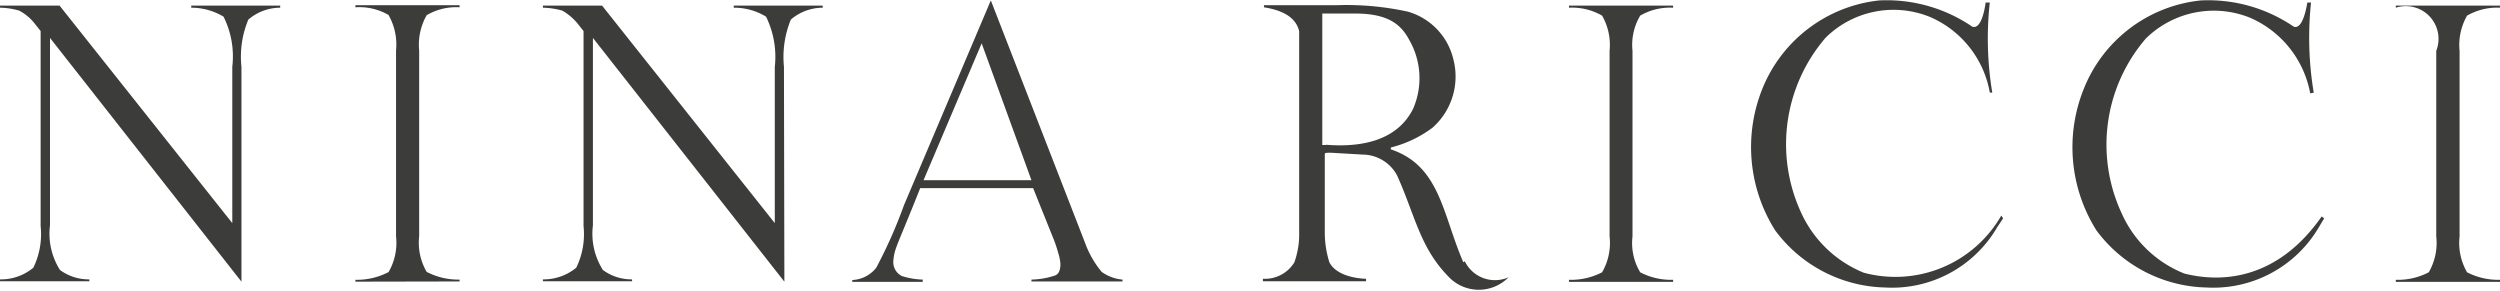
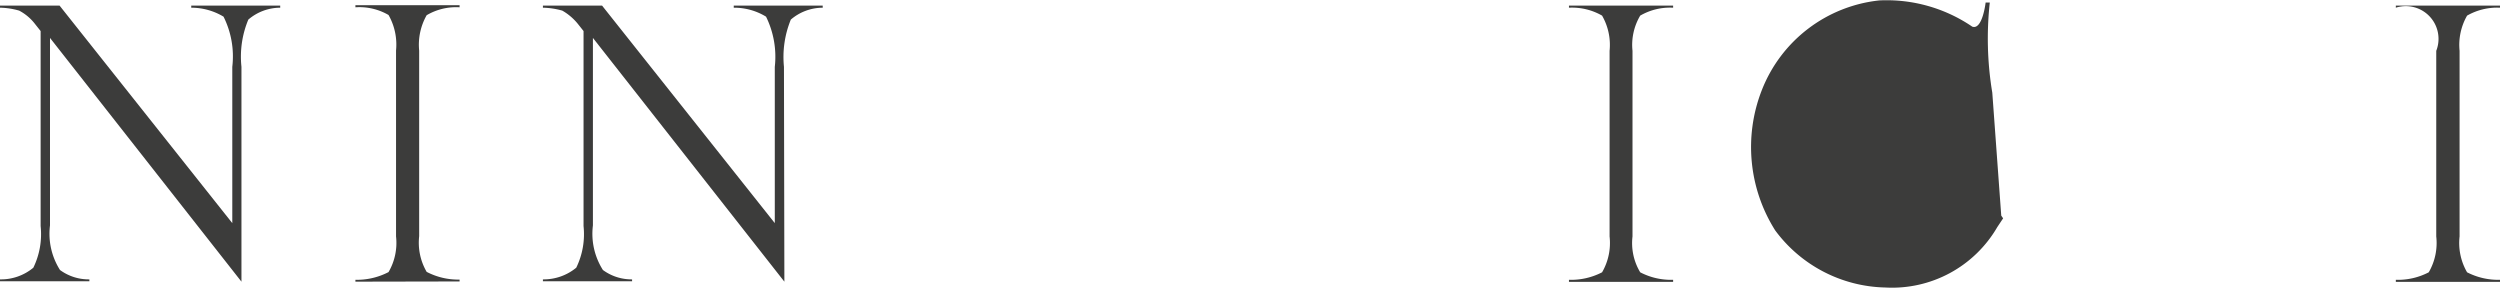
<svg xmlns="http://www.w3.org/2000/svg" id="Capa_1" data-name="Capa 1" viewBox="0 0 120 13.97">
  <defs>
    <style>.cls-1{fill:#3c3c3b;}</style>
  </defs>
  <path class="cls-1" d="M383,304.16v-.09a3.27,3.27,0,0,1-1.58-.37,2.78,2.78,0,0,1-.36-1.71v-8.91a2.87,2.87,0,0,1,.36-1.7A2.78,2.78,0,0,1,383,291v-.1h-5v.1a2.79,2.79,0,0,1,1.59.37,2.87,2.87,0,0,1,.36,1.7V302a2.78,2.78,0,0,1-.36,1.71,3.29,3.29,0,0,1-1.59.37v.09Z" transform="translate(-360.94 -290.65)" />
-   <path class="cls-1" d="M405.23,304.07a3.61,3.61,0,0,1-1-.17.74.74,0,0,1-.41-.72,2.28,2.28,0,0,1,.15-.68c.1-.29.62-1.5,1.14-2.82h5.42l.94,2.34a6.17,6.17,0,0,1,.27.79,2.15,2.15,0,0,1,.1.51c0,.3-.08.48-.25.55a3.73,3.73,0,0,1-1.14.2v.09h4.37v-.09a2,2,0,0,1-1-.37,4.65,4.65,0,0,1-.8-1.4l-4.52-11.63h0l-4.17,9.83a22.7,22.7,0,0,1-1.33,3,1.54,1.54,0,0,1-1.15.59v.09h3.38Zm2.83-11.34,2.39,6.57h-5.18Z" transform="translate(-360.94 -290.65)" />
  <path class="cls-1" d="M372.53,293.86a4.62,4.62,0,0,1,.33-2.27,2.36,2.36,0,0,1,1.53-.57v-.1h-4.27v.1a3,3,0,0,1,1.55.43,4.27,4.27,0,0,1,.42,2.41v7.5l-8.29-10.44h-2.86v.1a3.49,3.49,0,0,1,.92.14,2.32,2.32,0,0,1,.76.64l.27.34v9.36a3.67,3.67,0,0,1-.35,2,2.43,2.43,0,0,1-1.6.56v.09h4.29v-.09a2.33,2.33,0,0,1-1.41-.45,3.24,3.24,0,0,1-.48-2.14v-9l9.19,11.7Z" transform="translate(-360.94 -290.65)" />
  <path class="cls-1" d="M398.57,293.86a4.75,4.75,0,0,1,.33-2.27,2.36,2.36,0,0,1,1.53-.57v-.1h-4.27v.1a2.93,2.93,0,0,1,1.55.43,4.36,4.36,0,0,1,.42,2.41v7.5l-8.29-10.44H387v.1a3.65,3.65,0,0,1,.93.14,2.66,2.66,0,0,1,.75.64l.27.34v9.36a3.67,3.67,0,0,1-.35,2,2.46,2.46,0,0,1-1.6.56v.09h4.28v-.09a2.32,2.32,0,0,1-1.4-.45,3.24,3.24,0,0,1-.48-2.14v-9l9.19,11.7Z" transform="translate(-360.94 -290.65)" />
  <path class="cls-1" d="M480.94,304.18v-.1a3.25,3.25,0,0,1-1.58-.36A2.8,2.8,0,0,1,479,302v-8.91a2.83,2.83,0,0,1,.36-1.69,2.9,2.9,0,0,1,1.58-.38v-.1h-5v.1a1.57,1.57,0,0,1,1.94,2.07V302a2.8,2.8,0,0,1-.36,1.72,3.19,3.19,0,0,1-1.58.36v.1Z" transform="translate(-360.94 -290.65)" />
  <path class="cls-1" d="M441.25,304.18v-.1a3.19,3.19,0,0,1-1.58-.36,2.72,2.72,0,0,1-.37-1.72v-8.91a2.75,2.75,0,0,1,.37-1.69,2.84,2.84,0,0,1,1.58-.38v-.1h-5v.1a2.89,2.89,0,0,1,1.59.38,2.83,2.83,0,0,1,.36,1.69V302a2.8,2.8,0,0,1-.36,1.72,3.23,3.23,0,0,1-1.59.36v.1Z" transform="translate(-360.94 -290.65)" />
-   <path class="cls-1" d="M456.57,295.1a15.85,15.85,0,0,1-.12-4.33h-.2s-.15,1.33-.64,1.16a7.3,7.3,0,0,0-4.46-1.26,6.83,6.83,0,0,0-5.64,4.3,7.49,7.49,0,0,0,.64,6.74,6.75,6.75,0,0,0,5.28,2.74,5.84,5.84,0,0,0,5.38-2.9l.28-.42L457,301a5.86,5.86,0,0,1-6.6,2.74,5.63,5.63,0,0,1-3-2.87,7.83,7.83,0,0,1,1.17-8.41,4.64,4.64,0,0,1,5-1,4.87,4.87,0,0,1,2.88,3.63Z" transform="translate(-360.94 -290.65)" />
-   <path class="cls-1" d="M472,295.1a16,16,0,0,1-.13-4.33h-.18s-.18,1.33-.65,1.16a7.29,7.29,0,0,0-4.45-1.26,6.79,6.79,0,0,0-5.65,4.3,7.49,7.49,0,0,0,.63,6.74,6.76,6.76,0,0,0,5.28,2.74,5.88,5.88,0,0,0,5.4-2.9l.25-.42-.12-.09c-2.09,3-4.74,3.21-6.59,2.74a5.52,5.52,0,0,1-3-2.87,7.81,7.81,0,0,1,1.15-8.41,4.65,4.65,0,0,1,5-1,4.93,4.93,0,0,1,2.89,3.63Z" transform="translate(-360.94 -290.65)" />
-   <path class="cls-1" d="M424.56,297.61l-.15,0V291.3H426c1.6,0,2.2.55,2.58,1.26a3.68,3.68,0,0,1,.19,3.31c-.77,1.54-2.49,1.86-4.16,1.73m6.57,5.64c-1-2.3-1.11-4.63-3.48-5.42l0-.09a5.63,5.63,0,0,0,2-.95,3.28,3.28,0,0,0,1-3.29,3.13,3.13,0,0,0-2.18-2.28,13.72,13.72,0,0,0-3.43-.31h-3.48V291c.68.11,1.51.37,1.69,1.15v9.64a4,4,0,0,1-.23,1.45,1.65,1.65,0,0,1-1.51.79v.12h4.95v-.12s-1.35,0-1.76-.79a4.77,4.77,0,0,1-.22-1.45v-3.68c0-.14,0-.12.27-.13l1.55.09a1.89,1.89,0,0,1,1.65,1c.85,1.88,1.09,3.44,2.44,4.83a2,2,0,0,0,2.91.06,1.61,1.61,0,0,1-2.1-.77" transform="translate(-360.94 -290.65)" />
+   <path class="cls-1" d="M456.57,295.1a15.85,15.85,0,0,1-.12-4.33h-.2s-.15,1.33-.64,1.16a7.3,7.3,0,0,0-4.46-1.26,6.83,6.83,0,0,0-5.64,4.3,7.49,7.49,0,0,0,.64,6.74,6.75,6.75,0,0,0,5.28,2.74,5.84,5.84,0,0,0,5.38-2.9l.28-.42L457,301Z" transform="translate(-360.94 -290.65)" />
</svg>